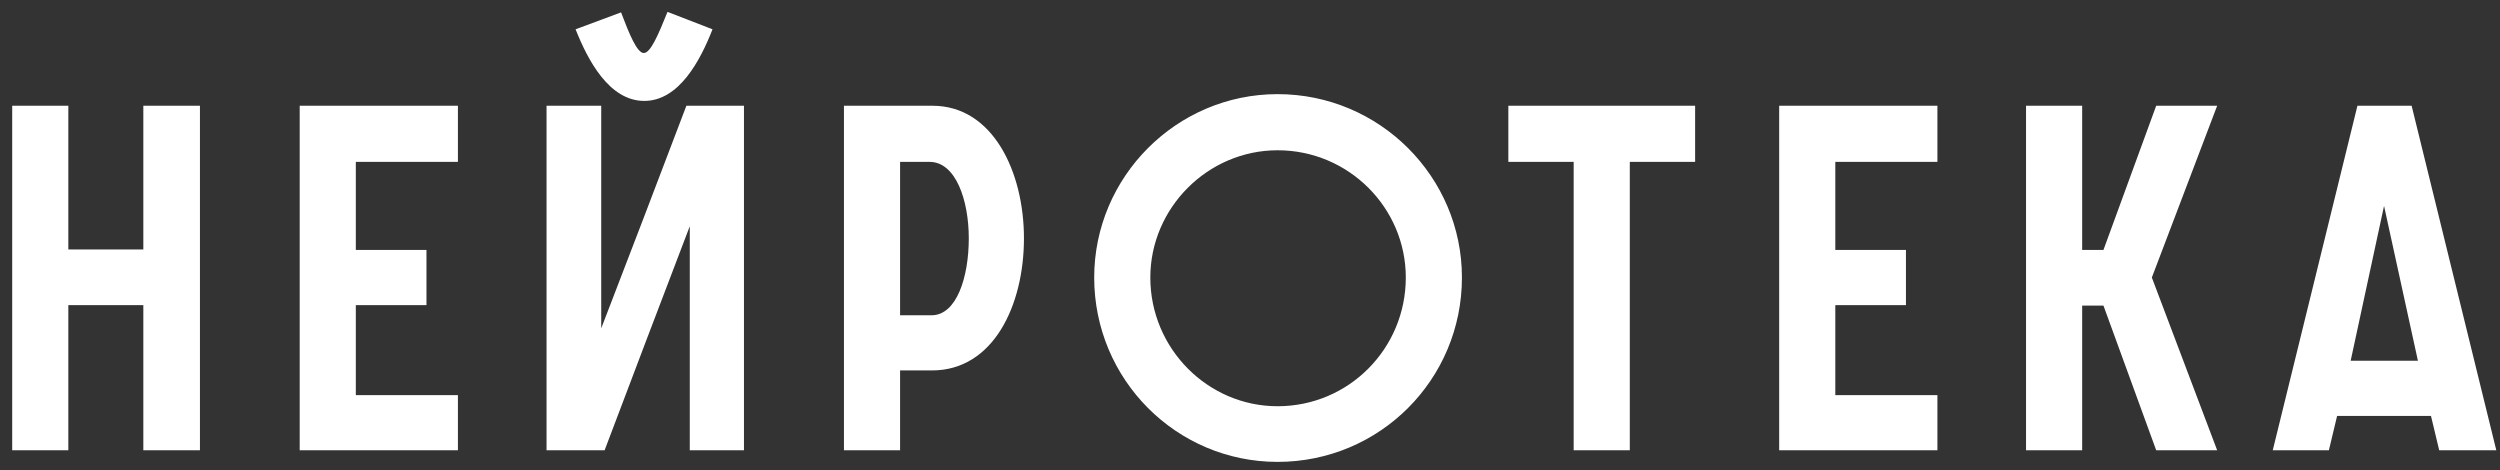
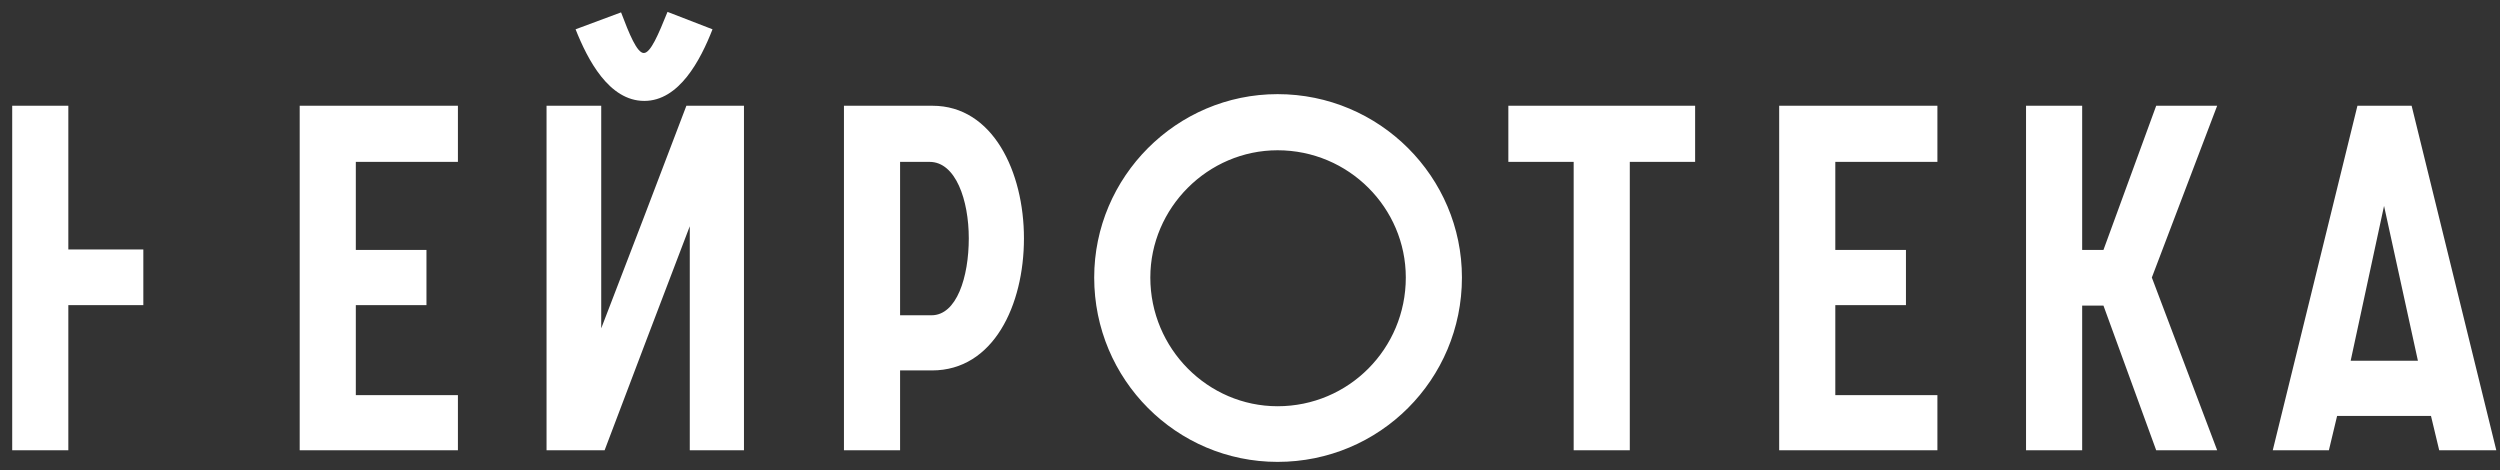
<svg xmlns="http://www.w3.org/2000/svg" width="186" height="35" viewBox="0 0 186 35" fill="none">
  <rect x="0" y="0" width="186" height="35" fill="#333333" stroke="none" />
-   <path d="M0.908 33.5V7.868H5.084V18.56H10.664V7.868H14.876V33.5H10.664V22.7H5.084V33.5H0.908ZM22.297 33.5V7.868H34.069V12.044H26.473V18.596H31.729V22.7H26.473V29.396H34.069V33.5H22.297ZM40.663 33.5V7.868H44.731V24.428C46.855 18.92 48.979 13.376 51.067 7.868H55.351V33.5H51.319V16.832C49.195 22.412 47.071 27.956 44.983 33.5H40.663ZM42.823 2.18L46.207 0.92C46.819 2.54 47.395 3.944 47.899 3.944C48.403 3.944 48.979 2.576 49.663 0.884L53.011 2.18C52.111 4.484 50.527 7.508 47.935 7.508C45.307 7.508 43.723 4.448 42.823 2.18ZM62.79 33.5V7.868H69.378C73.878 7.868 76.182 12.8 76.182 17.732C76.182 22.7 73.914 27.56 69.342 27.56H66.966V33.5H62.79ZM66.966 23.456H69.306C71.178 23.456 72.078 20.612 72.078 17.732C72.078 14.888 71.106 12.044 69.162 12.044H66.966V23.456ZM81.408 20.648C81.408 13.16 87.528 7.004 95.052 7.004C102.648 7.004 108.768 13.16 108.768 20.648C108.768 28.244 102.648 34.364 95.052 34.364C87.528 34.364 81.408 28.244 81.408 20.648ZM104.592 20.648C104.592 15.464 100.344 11.18 95.052 11.18C89.868 11.18 85.584 15.464 85.584 20.648C85.584 25.94 89.868 30.224 95.052 30.224C100.344 30.224 104.592 25.94 104.592 20.648ZM117.081 33.5V12.044H112.221V7.868H126.117V12.044H121.257V33.5H117.081ZM132.371 33.5V7.868H144.143V12.044H136.547V18.596H141.803V22.7H136.547V29.396H144.143V33.5H132.371ZM150.737 33.5V7.868H154.913V18.596H156.497L160.421 7.868H164.957L160.097 20.648L164.957 33.5H160.421L156.497 22.736H154.913V33.5H150.737ZM169.093 33.5L175.393 7.868H179.425L185.725 33.5H181.477L180.865 30.944H173.881L173.269 33.5H169.093ZM174.889 26.84H179.893L177.373 15.32L174.889 26.84Z" fill="white" />
+   <path d="M0.908 33.5V7.868H5.084V18.56H10.664V7.868H14.876H10.664V22.7H5.084V33.5H0.908ZM22.297 33.5V7.868H34.069V12.044H26.473V18.596H31.729V22.7H26.473V29.396H34.069V33.5H22.297ZM40.663 33.5V7.868H44.731V24.428C46.855 18.92 48.979 13.376 51.067 7.868H55.351V33.5H51.319V16.832C49.195 22.412 47.071 27.956 44.983 33.5H40.663ZM42.823 2.18L46.207 0.92C46.819 2.54 47.395 3.944 47.899 3.944C48.403 3.944 48.979 2.576 49.663 0.884L53.011 2.18C52.111 4.484 50.527 7.508 47.935 7.508C45.307 7.508 43.723 4.448 42.823 2.18ZM62.79 33.5V7.868H69.378C73.878 7.868 76.182 12.8 76.182 17.732C76.182 22.7 73.914 27.56 69.342 27.56H66.966V33.5H62.79ZM66.966 23.456H69.306C71.178 23.456 72.078 20.612 72.078 17.732C72.078 14.888 71.106 12.044 69.162 12.044H66.966V23.456ZM81.408 20.648C81.408 13.16 87.528 7.004 95.052 7.004C102.648 7.004 108.768 13.16 108.768 20.648C108.768 28.244 102.648 34.364 95.052 34.364C87.528 34.364 81.408 28.244 81.408 20.648ZM104.592 20.648C104.592 15.464 100.344 11.18 95.052 11.18C89.868 11.18 85.584 15.464 85.584 20.648C85.584 25.94 89.868 30.224 95.052 30.224C100.344 30.224 104.592 25.94 104.592 20.648ZM117.081 33.5V12.044H112.221V7.868H126.117V12.044H121.257V33.5H117.081ZM132.371 33.5V7.868H144.143V12.044H136.547V18.596H141.803V22.7H136.547V29.396H144.143V33.5H132.371ZM150.737 33.5V7.868H154.913V18.596H156.497L160.421 7.868H164.957L160.097 20.648L164.957 33.5H160.421L156.497 22.736H154.913V33.5H150.737ZM169.093 33.5L175.393 7.868H179.425L185.725 33.5H181.477L180.865 30.944H173.881L173.269 33.5H169.093ZM174.889 26.84H179.893L177.373 15.32L174.889 26.84Z" fill="white" />
</svg>